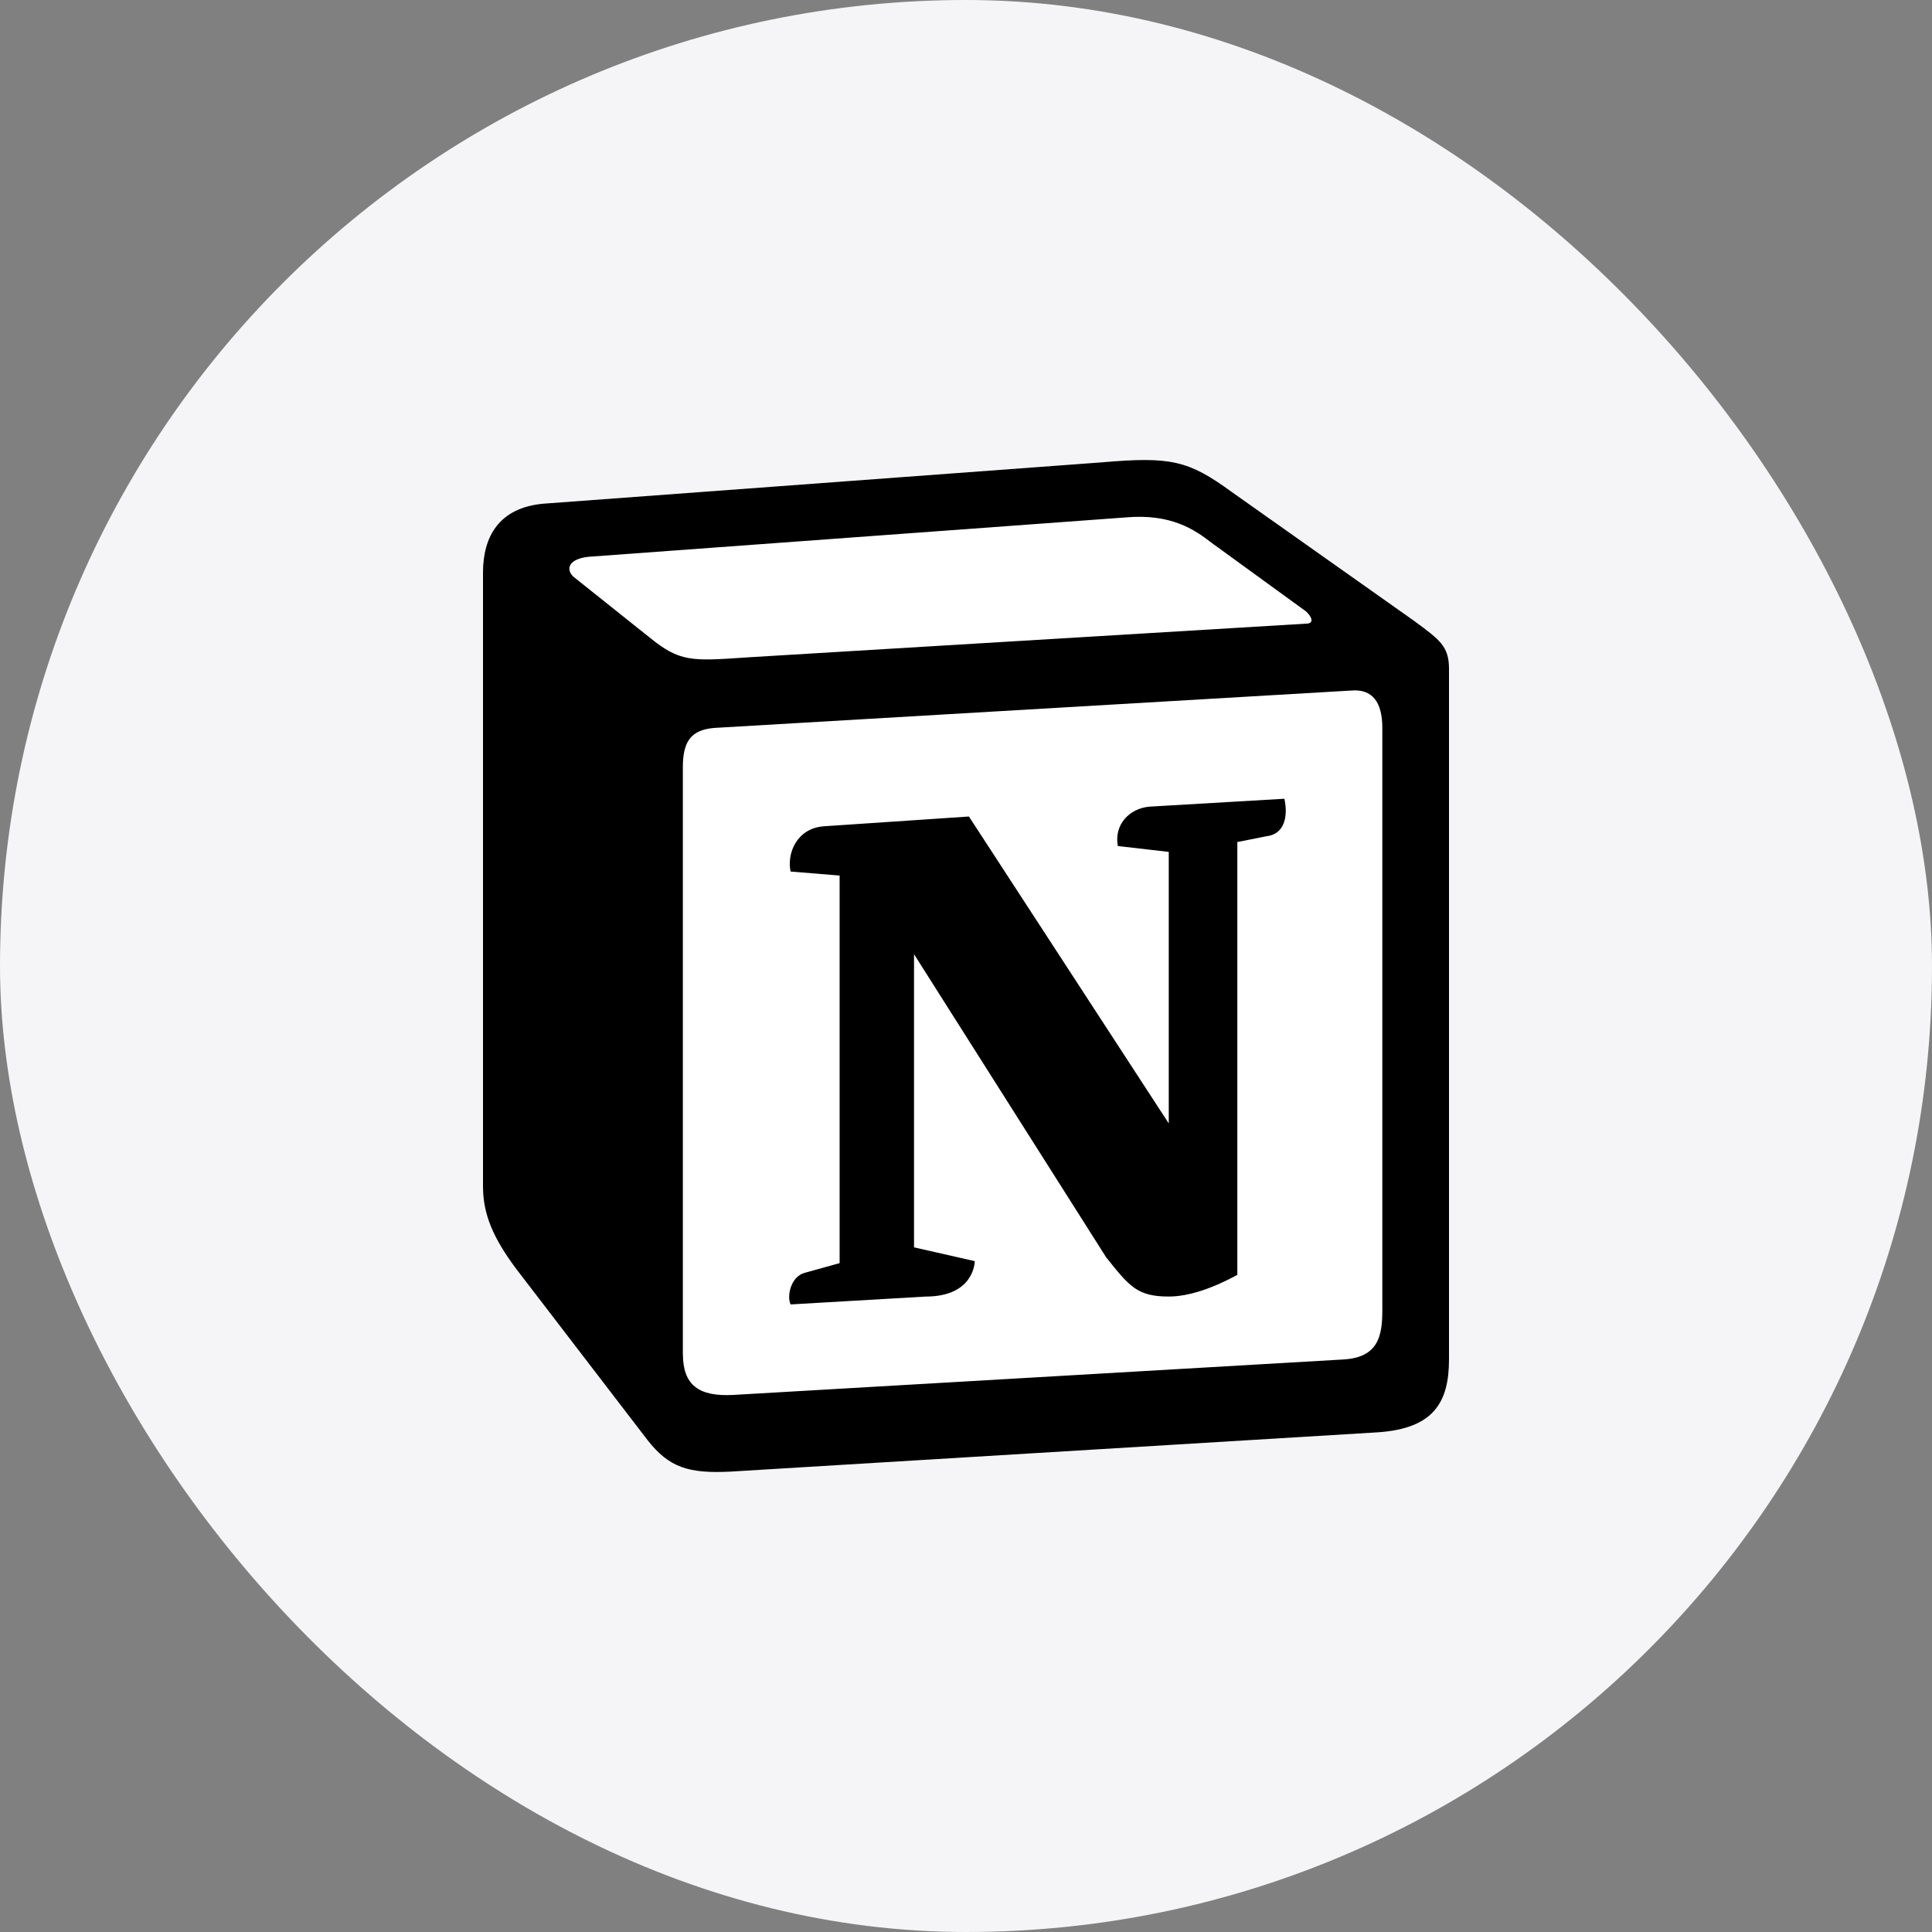
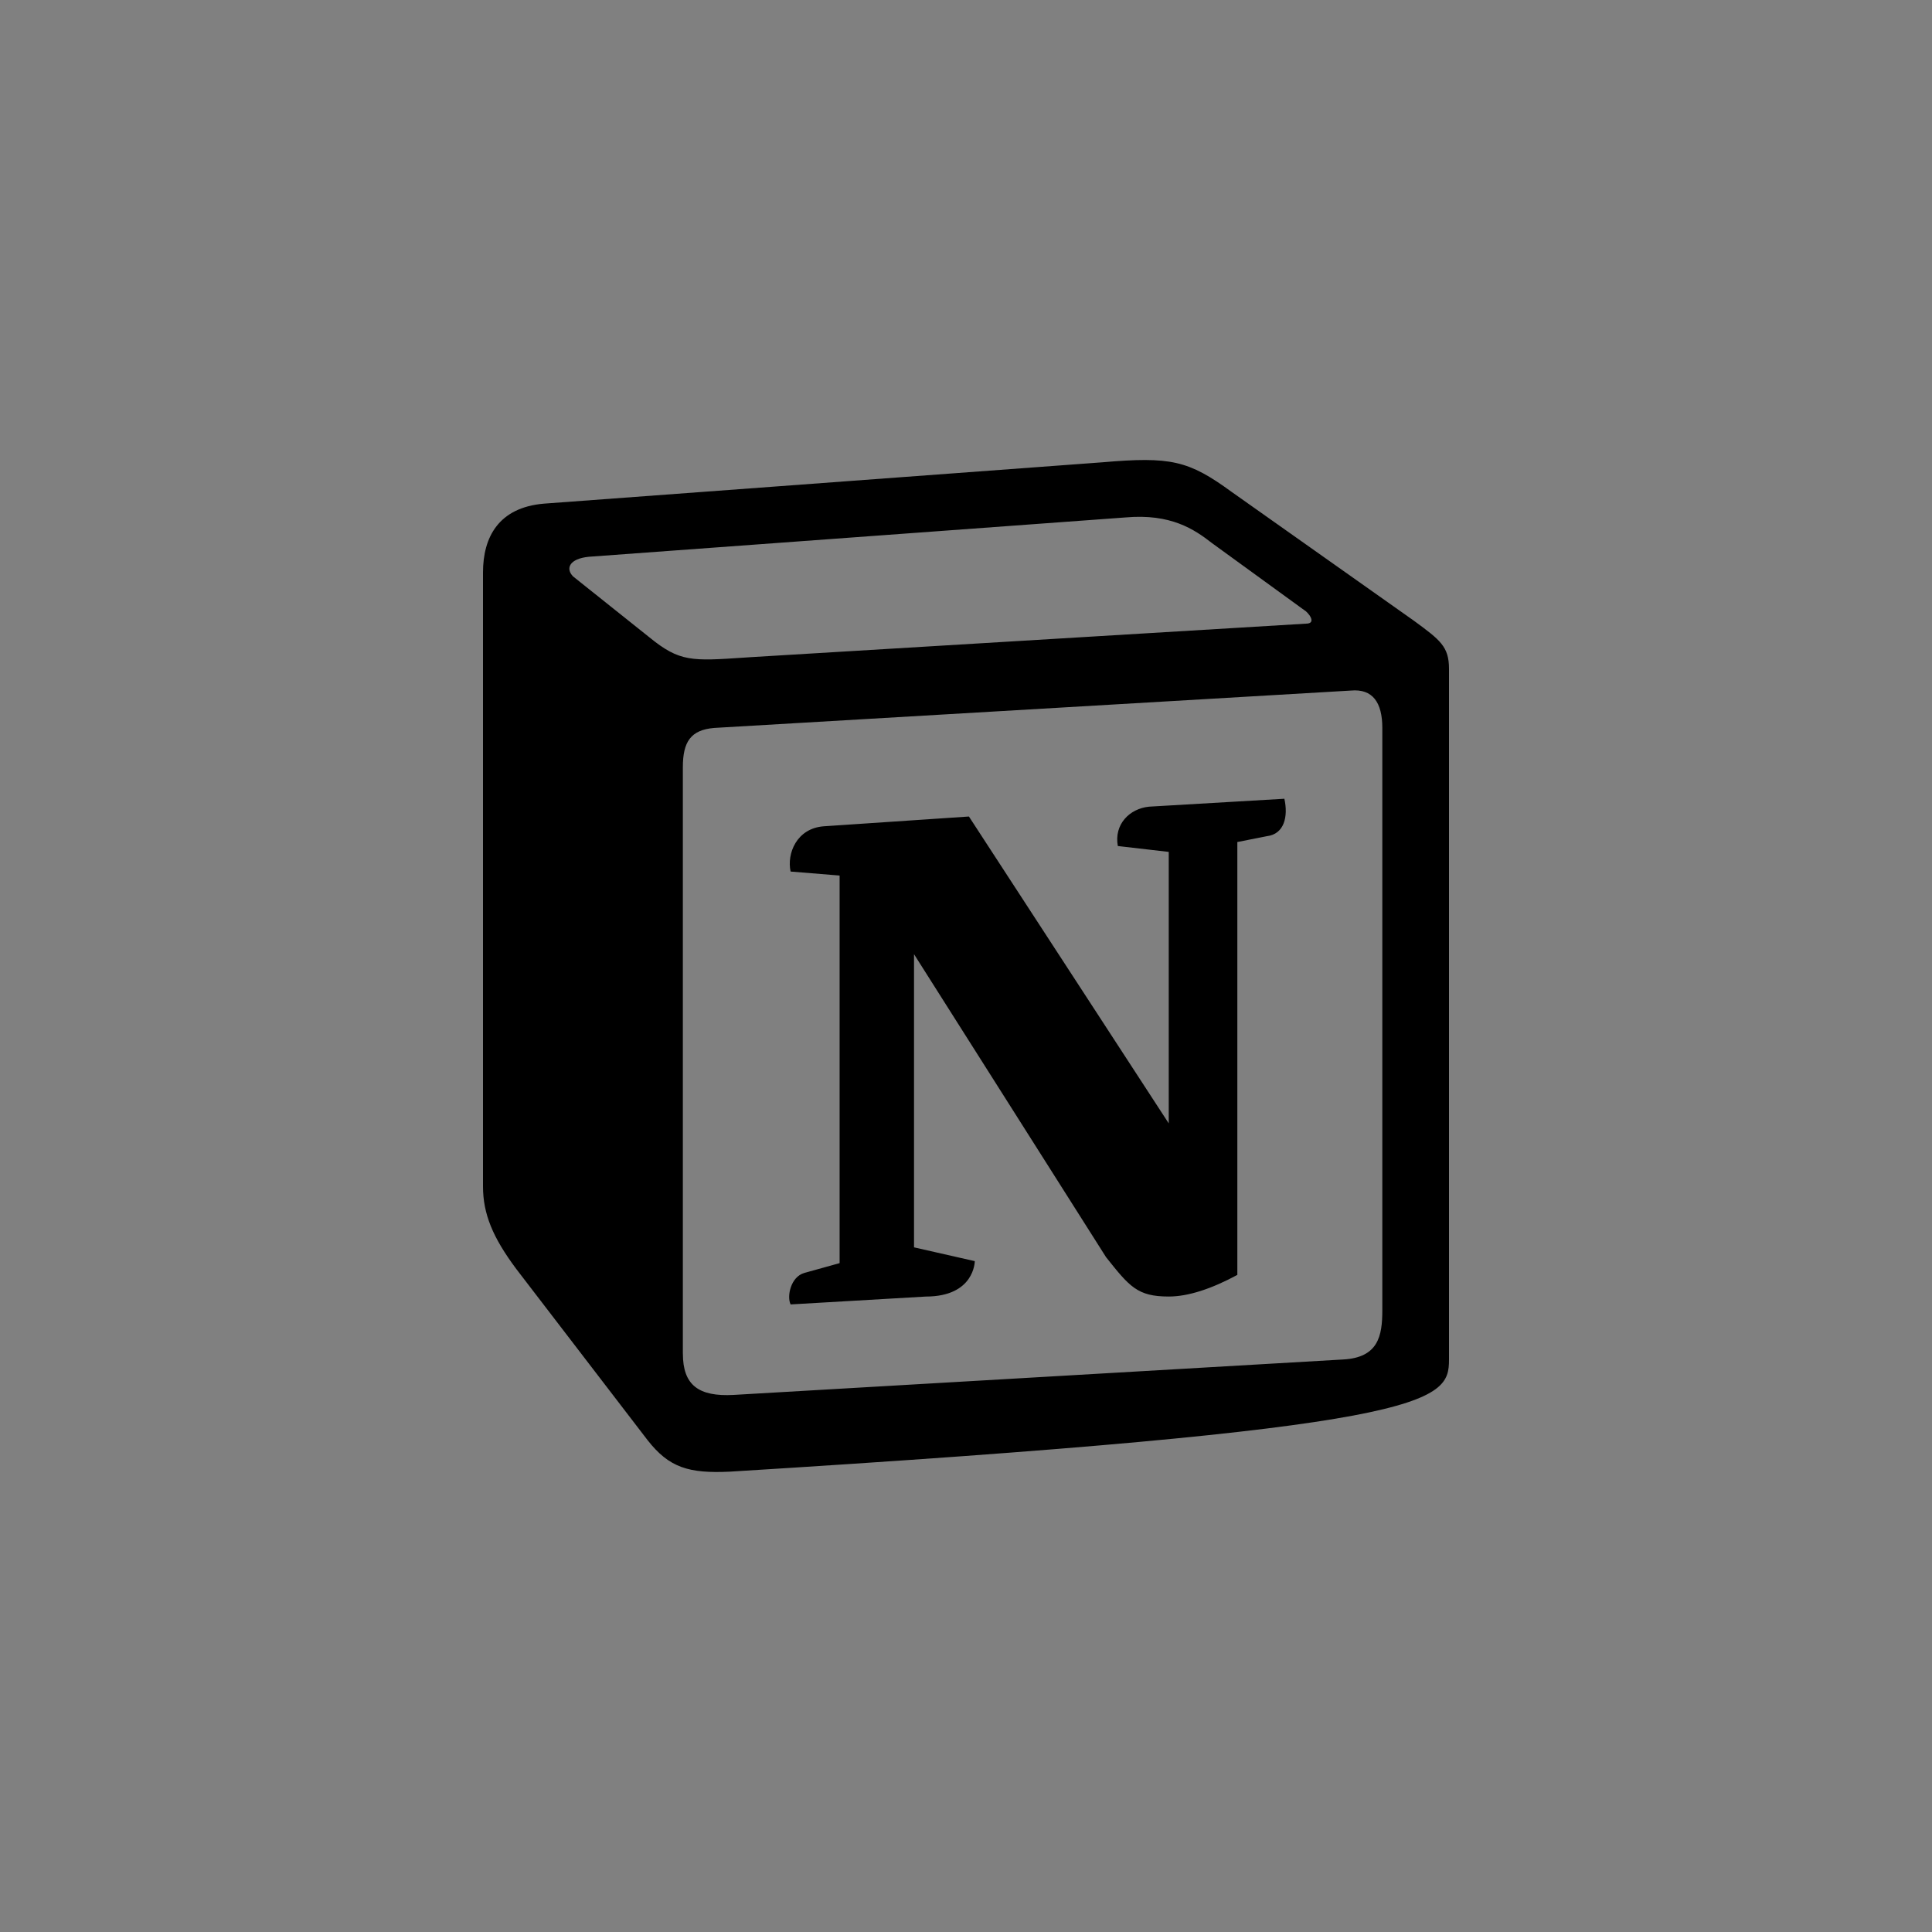
<svg xmlns="http://www.w3.org/2000/svg" width="72" height="72" viewBox="0 0 72 72" fill="none">
  <rect x="0" y="0" width="72" height="72" fill="#808080" stroke="none" />
-   <rect width="72" height="72" rx="36" fill="#F5F5F7" />
-   <path d="M20.263 18.77L41.075 17.229C43.632 17.009 44.288 17.157 45.896 18.329L52.539 23.021C53.635 23.828 54 24.048 54 24.927V50.664C54 52.277 53.416 53.231 51.371 53.377L27.203 54.844C25.668 54.917 24.937 54.697 24.134 53.67L19.241 47.291C18.364 46.117 18 45.239 18 44.211V21.334C18 20.015 18.584 18.916 20.263 18.77Z" fill="white" />
-   <path fill-rule="evenodd" clip-rule="evenodd" d="M41.075 17.229L20.263 18.77C18.584 18.916 18 20.016 18 21.334V44.212C18 45.239 18.364 46.117 19.241 47.292L24.133 53.67C24.937 54.697 25.668 54.917 27.203 54.844L51.371 53.377C53.414 53.231 54 52.277 54 50.664V24.927C54 24.094 53.672 23.854 52.705 23.142L45.896 18.329C44.289 17.157 43.632 17.009 41.075 17.229V17.229ZM27.749 24.506C25.776 24.639 25.328 24.669 24.207 23.756L21.358 21.483C21.068 21.189 21.214 20.822 21.943 20.749L41.95 19.283C43.63 19.136 44.505 19.723 45.162 20.236L48.594 22.729C48.74 22.803 49.105 23.242 48.666 23.242L28.005 24.489L27.749 24.506ZM25.448 50.445V28.596C25.448 27.642 25.741 27.202 26.615 27.128L50.346 25.735C51.151 25.662 51.515 26.175 51.515 27.127V48.83C51.515 49.785 51.368 50.592 50.054 50.664L27.346 51.984C26.032 52.057 25.449 51.619 25.449 50.445H25.448ZM47.865 29.767C48.011 30.427 47.865 31.087 47.207 31.163L46.112 31.38V47.512C45.162 48.025 44.287 48.318 43.556 48.318C42.387 48.318 42.095 47.951 41.22 46.852L34.063 35.56V46.485L36.327 46.999C36.327 46.999 36.327 48.319 34.5 48.319L29.464 48.612C29.317 48.318 29.464 47.585 29.974 47.439L31.29 47.073V32.629L29.464 32.48C29.317 31.82 29.682 30.867 30.705 30.793L36.109 30.429L43.556 41.866V31.748L41.658 31.529C41.511 30.721 42.095 30.133 42.825 30.062L47.865 29.767Z" fill="black" />
+   <path fill-rule="evenodd" clip-rule="evenodd" d="M41.075 17.229L20.263 18.77C18.584 18.916 18 20.016 18 21.334V44.212C18 45.239 18.364 46.117 19.241 47.292L24.133 53.67C24.937 54.697 25.668 54.917 27.203 54.844C53.414 53.231 54 52.277 54 50.664V24.927C54 24.094 53.672 23.854 52.705 23.142L45.896 18.329C44.289 17.157 43.632 17.009 41.075 17.229V17.229ZM27.749 24.506C25.776 24.639 25.328 24.669 24.207 23.756L21.358 21.483C21.068 21.189 21.214 20.822 21.943 20.749L41.95 19.283C43.63 19.136 44.505 19.723 45.162 20.236L48.594 22.729C48.74 22.803 49.105 23.242 48.666 23.242L28.005 24.489L27.749 24.506ZM25.448 50.445V28.596C25.448 27.642 25.741 27.202 26.615 27.128L50.346 25.735C51.151 25.662 51.515 26.175 51.515 27.127V48.83C51.515 49.785 51.368 50.592 50.054 50.664L27.346 51.984C26.032 52.057 25.449 51.619 25.449 50.445H25.448ZM47.865 29.767C48.011 30.427 47.865 31.087 47.207 31.163L46.112 31.38V47.512C45.162 48.025 44.287 48.318 43.556 48.318C42.387 48.318 42.095 47.951 41.22 46.852L34.063 35.56V46.485L36.327 46.999C36.327 46.999 36.327 48.319 34.5 48.319L29.464 48.612C29.317 48.318 29.464 47.585 29.974 47.439L31.29 47.073V32.629L29.464 32.48C29.317 31.82 29.682 30.867 30.705 30.793L36.109 30.429L43.556 41.866V31.748L41.658 31.529C41.511 30.721 42.095 30.133 42.825 30.062L47.865 29.767Z" fill="black" />
</svg>